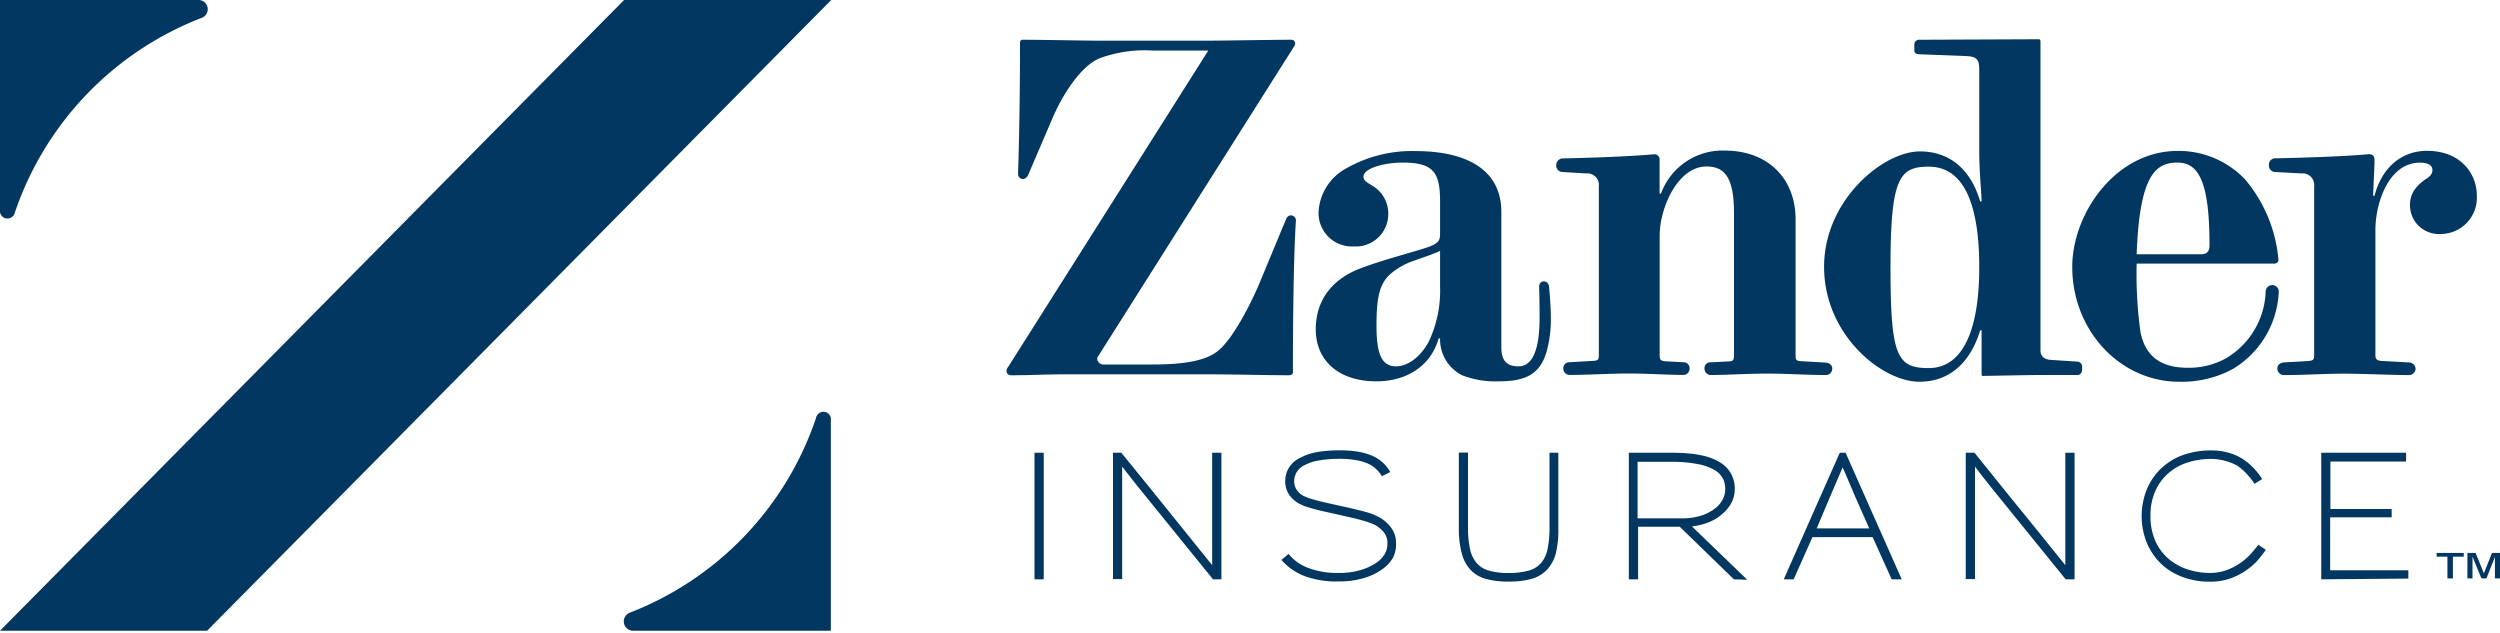
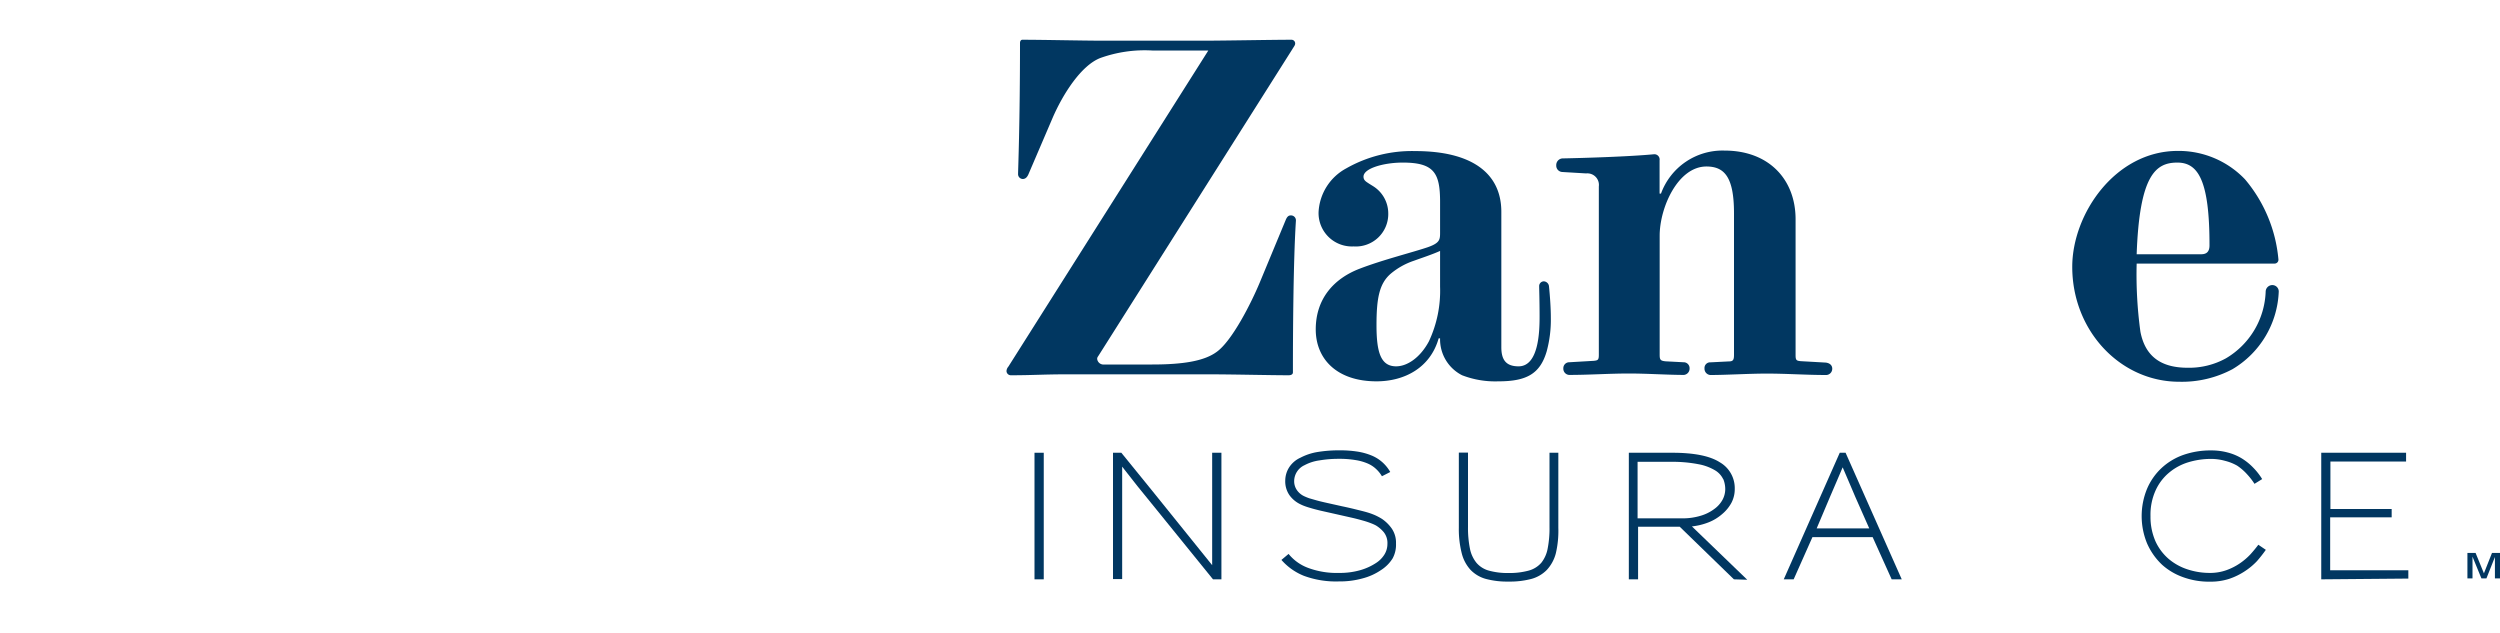
<svg xmlns="http://www.w3.org/2000/svg" viewBox="0 0 300 76">
  <defs>
    <style>.a{fill:#013761;}</style>
  </defs>
-   <path class="a" d="M74.89,0,0,75.69H24.85L99.75,0ZM1.77,25.54A38.19,38.19,0,0,1,24.13,2.17,1.11,1.11,0,0,0,23.71,0H0V25.24A.9.9,0,0,0,1.77,25.54ZM97.92,50.17A38.14,38.14,0,0,1,75.56,73.53,1.12,1.12,0,0,0,76,75.69h23.7V50.47A.9.9,0,0,0,97.92,50.17Z" />
  <path class="a" d="M155.15,44.69c0,.23-.22.34-.5.34h-.23c-2.07,0-6.5-.11-9.25-.11H127.85c-2.47,0-4.1.11-6.28.11h-.23a.52.52,0,0,1-.56-.51A.88.88,0,0,1,121,44L145,6.06h-6.74a15.78,15.78,0,0,0-6.22.9c-2.3.89-4.48,4.31-5.72,7.17l-2.91,6.79c-.17.39-.4.56-.68.56a.58.58,0,0,1-.56-.62c0-.5.23-6,.23-15.7,0-.22.11-.39.28-.39,2.46,0,7.29.11,9.3.11h12.9c2,0,7.8-.11,10.1-.11a.44.44,0,0,1,.44.45c0,.22-.17.39-.33.67L131.83,42.67c-.11.17-.17.23-.17.4a.76.76,0,0,0,.84.67h5.77c3.65,0,6.23-.4,7.74-1.52,1.8-1.29,4.1-5.72,5.27-8.58l3-7.23c.16-.39.33-.56.61-.56a.59.59,0,0,1,.62.62C155.49,26.92,155.15,31.18,155.15,44.69Z" />
  <path class="a" d="M185.6,42.17c-.79,2.69-2.42,3.59-5.78,3.59a11,11,0,0,1-4.37-.73,4.83,4.83,0,0,1-2.64-4.43h-.17c-1,3.53-4.09,5.16-7.46,5.16-4.76,0-7.29-2.69-7.29-6.23,0-3.7,2.19-6.11,5.28-7.29,2.75-1.06,6.5-2,8.18-2.58,1.41-.5,1.46-.89,1.46-1.73V24.22c0-3.47-.73-4.71-4.48-4.71-2.25,0-4.71.68-4.71,1.69,0,.45.33.61.67.84l.45.28a3.85,3.85,0,0,1,1.85,3.25,3.89,3.89,0,0,1-4.15,4,4,4,0,0,1-4.21-4.15,6.32,6.32,0,0,1,3.31-5.21,15.94,15.94,0,0,1,8.3-2.08c6.67,0,10.32,2.58,10.32,7.29V41.66c0,1.52.56,2.3,2.07,2.3,2.47,0,2.52-4.37,2.52-6,0-1.9-.05-3.31-.05-3.59a.57.57,0,0,1,.56-.61.66.66,0,0,1,.62.61c.11,1.07.22,2.58.22,3.71A14.47,14.47,0,0,1,185.6,42.17ZM172.81,30.11c-1,.45-2.07.79-3.14,1.18a8.53,8.53,0,0,0-2.8,1.57c-1.35,1.18-1.69,2.92-1.69,6.17s.51,4.93,2.36,4.93c1.29,0,2.86-1,3.93-3a14.29,14.29,0,0,0,1.34-6.56Z" />
  <path class="a" d="M219.18,45h-.11c-2.3,0-4.71-.17-7.07-.17-2.07,0-4.88.17-6.67.17h-.11a.76.76,0,0,1-.68-.79.68.68,0,0,1,.73-.73l2.19-.11c.5,0,.62-.17.62-.78v-17c0-4.32-1.13-5.61-3.31-5.61-3.42,0-5.61,4.93-5.61,8.3v14.3c0,.61.11.72.73.78l2.13.11a.71.71,0,0,1,.73.73.76.76,0,0,1-.67.79H202c-1.79,0-4.42-.17-6.5-.17-2.35,0-4.82.17-7.12.17h-.11a.75.75,0,0,1-.67-.79.71.71,0,0,1,.72-.73l2.92-.17c.51-.05.62-.11.62-.72V22.37a1.39,1.39,0,0,0-1.52-1.56l-2.86-.17a.76.76,0,0,1-.73-.79.8.8,0,0,1,.73-.84c2.64-.05,8.08-.22,11-.5a.63.63,0,0,1,.67.72v4h.17a7.85,7.85,0,0,1,7.63-5.16c5.33,0,8.52,3.48,8.52,8.24V42.62c0,.61.11.67.62.72l3,.17c.5.06.78.34.78.73A.75.75,0,0,1,219.18,45Z" />
-   <path class="a" d="M249.34,45h-4.65c-1.07,0-6.28.11-6.84.11l-.06-.17V39.64h-.17c-1.06,3.54-3.42,6.17-7.29,6.17-4.48,0-11.44-5.61-11.44-13.79,0-8,7.07-13.85,11.5-13.85,3.87,0,6.22,2.52,7.23,6h.17c0-1-.28-3.36-.28-6.16V8.47c0-1.24-.17-1.68-1.57-1.74l-5.66-.22c-.34,0-.56-.17-.56-.45V5.33a.56.56,0,0,1,.56-.56l14.46-.06.12.17V42.11c0,.45.28,1,1.17,1.07l3.31.22a.59.59,0,0,1,.51.51v.5C249.85,44.69,249.62,45,249.34,45ZM231.45,20c-3.53,0-4.59,1.35-4.59,12.06s.78,12.11,4.59,12.11,6.06-4,6.06-12.11C237.51,23.61,235.21,20,231.45,20Z" />
  <path class="a" d="M267.9,44.3a12.89,12.89,0,0,1-6.39,1.51c-7.07,0-12.84-6.11-12.84-13.79,0-6.34,5.15-13.91,12.67-13.91a11,11,0,0,1,8.07,3.42,17.24,17.24,0,0,1,4,9.59.46.46,0,0,1-.45.51H256.4a50.52,50.52,0,0,0,.45,8.18c.62,3.2,2.75,4.32,5.67,4.32A9.14,9.14,0,0,0,267.11,43a9.69,9.69,0,0,0,4.77-8,.8.8,0,0,1,.78-.79.77.77,0,0,1,.79.79V35A11.34,11.34,0,0,1,267.9,44.3Zm-6.62-24.79c-2.58,0-4.54,1.46-4.88,11h7.74c.62,0,1-.28,1-1.06C265.15,21.59,263.75,19.51,261.28,19.51Z" />
-   <path class="a" d="M289.2,24.62a3.21,3.21,0,0,1,.51-1.8,5,5,0,0,1,1.51-1.4c.39-.28.67-.56.67-1s-.28-.9-1.51-.9c-3.7,0-5.33,4.77-5.33,8.08v15c0,.45.11.67.79.72l3.19.17a.81.81,0,0,1,.84.73.8.8,0,0,1-.73.79H289c-1.79,0-5.6-.17-7.68-.17-2.35,0-4.93.17-7.23.17H274a.8.8,0,0,1-.72-.79c0-.39.28-.67.78-.73l2.92-.17c.56-.05.72-.11.72-.72V22.37a1.39,1.39,0,0,0-1.51-1.56L273,20.64a.77.77,0,0,1-.73-.84A.75.75,0,0,1,273,19c2.63-.05,8.46-.22,11.27-.5.45,0,.67.22.67.72v.4l-.17,3.87h.17c1-3.76,3.59-5.39,6.28-5.39,4.09,0,6,2.75,6,5.39a4.35,4.35,0,0,1-4.38,4.59A3.46,3.46,0,0,1,289.2,24.62Z" />
  <path class="a" d="M124.14,69.52V54.33h1.11V69.52Z" />
  <path class="a" d="M145.56,69.52,138.9,61.3Q136.19,58,134.66,56c0,1.3,0,3.06,0,5.27v8.22h-1.1V54.33h1q4,4.91,6.67,8.24t4.23,5.25c0-1.29,0-3,0-5.25V54.33h1.11V69.52Z" />
  <path class="a" d="M167.12,67a4.48,4.48,0,0,1-1.4,1.41,7.06,7.06,0,0,1-2.22,1,10.08,10.08,0,0,1-2.82.36,11.08,11.08,0,0,1-4.21-.67,7.09,7.09,0,0,1-2.7-1.91l.86-.72a5.44,5.44,0,0,0,2.3,1.66,9.83,9.83,0,0,0,3.77.62,8.82,8.82,0,0,0,2.53-.33,6.86,6.86,0,0,0,1.89-.86,3.23,3.23,0,0,0,1-1,2.4,2.4,0,0,0,.37-1.28,2.08,2.08,0,0,0-.44-1.42,3.81,3.81,0,0,0-.93-.8,4.86,4.86,0,0,0-.6-.27c-.23-.09-.51-.19-.86-.29s-.78-.22-1.29-.34l-1.9-.43-2-.45c-.5-.12-.92-.23-1.24-.33a8.45,8.45,0,0,1-.81-.27,5.43,5.43,0,0,1-.59-.28,3.43,3.43,0,0,1-1.11-1,2.91,2.91,0,0,1-.49-1.74,3,3,0,0,1,.42-1.5,3.16,3.16,0,0,1,1.41-1.24,6.77,6.77,0,0,1,2.05-.68,15.71,15.71,0,0,1,2.6-.2,13.53,13.53,0,0,1,2.24.16,7.53,7.53,0,0,1,1.71.49,4.55,4.55,0,0,1,1.27.82,4.67,4.67,0,0,1,.9,1.13l-1,.51a3.76,3.76,0,0,0-.71-.88,3.42,3.42,0,0,0-1-.65,6.07,6.07,0,0,0-1.45-.41,11.45,11.45,0,0,0-2-.15,13.48,13.48,0,0,0-2.35.19,5.26,5.26,0,0,0-1.77.57,2.12,2.12,0,0,0-1.25,1.91,1.87,1.87,0,0,0,.32,1.07,2.17,2.17,0,0,0,.85.73,6.32,6.32,0,0,0,.63.26l.87.25c.35.1.78.2,1.27.31l1.84.41c.62.13,1.18.26,1.66.38s.9.22,1.28.33a8,8,0,0,1,1,.36,7.11,7.11,0,0,1,.82.44,4.63,4.63,0,0,1,1.16,1.14,3,3,0,0,1,.52,1.81A3.45,3.45,0,0,1,167.12,67Z" />
  <path class="a" d="M186.7,66.4a4.62,4.62,0,0,1-1.09,2,4.13,4.13,0,0,1-1.88,1.08,10.21,10.21,0,0,1-2.71.31,10,10,0,0,1-2.68-.31,4.06,4.06,0,0,1-1.86-1.08,4.6,4.6,0,0,1-1.07-2,11.74,11.74,0,0,1-.35-3.09v-9h1.1v8.94a12.48,12.48,0,0,0,.23,2.57,3.87,3.87,0,0,0,.78,1.71,3,3,0,0,0,1.48.94,8.28,8.28,0,0,0,2.37.29,8.68,8.68,0,0,0,2.43-.29,3.08,3.08,0,0,0,1.51-.94,3.85,3.85,0,0,0,.76-1.71,12.55,12.55,0,0,0,.22-2.57V54.33H187v9A11.78,11.78,0,0,1,186.7,66.4Z" />
  <path class="a" d="M208.07,69.52l-6.5-6.31h-5v6.31h-1.11V54.33h5.21q3.92,0,5.7,1.14a3.58,3.58,0,0,1,1.8,3.19,3.53,3.53,0,0,1-.4,1.68,4.66,4.66,0,0,1-1.1,1.34,5.6,5.6,0,0,1-1.64,1,7.74,7.74,0,0,1-2,.49l6.64,6.4Zm-1.28-12a2.47,2.47,0,0,0-.95-1.06,6,6,0,0,0-2-.75,16.26,16.26,0,0,0-3.4-.29h-3.93v6.78h5.31a7.35,7.35,0,0,0,2.26-.31,5.11,5.11,0,0,0,1.62-.8,3.37,3.37,0,0,0,1-1.11,2.74,2.74,0,0,0,.33-1.28A3.26,3.26,0,0,0,206.79,57.48Z" />
  <path class="a" d="M227,69.52l-2.28-5.06h-7.23l-2.25,5.06h-1.19l6.72-15.19h.7l6.74,15.19Zm-4.35-9.86c-.24-.58-.49-1.17-.75-1.76s-.52-1.19-.78-1.82l-.76,1.78c-.25.57-.49,1.15-.74,1.72L218,63.41h6.31Z" />
-   <path class="a" d="M247.88,69.52l-6.66-8.22Q238.51,58,237,56c0,1.3,0,3.06,0,5.27v8.22h-1.11V54.33h1.05q3.94,4.91,6.66,8.24c1.81,2.23,3.23,4,4.24,5.25q0-1.93,0-5.25V54.33h1.11V69.52Z" />
  <path class="a" d="M270.83,67.34a8,8,0,0,1-1.47,1.22,8.15,8.15,0,0,1-1.85.9,7.22,7.22,0,0,1-2.3.34,9.09,9.09,0,0,1-3.35-.58,7.5,7.5,0,0,1-2.41-1.45,7.82,7.82,0,0,1-1.81-2.58,8.62,8.62,0,0,1,0-6.52,7.33,7.33,0,0,1,1.73-2.49A7.52,7.52,0,0,1,262,54.59a9.88,9.88,0,0,1,3.32-.54,7.48,7.48,0,0,1,2,.25A6.36,6.36,0,0,1,269,55a7,7,0,0,1,1.37,1.1,7.68,7.68,0,0,1,1.09,1.39l-.92.57a8.12,8.12,0,0,0-.92-1.18,6.35,6.35,0,0,0-1.16-1A5.69,5.69,0,0,0,267,55.3a6.24,6.24,0,0,0-1.73-.23,9.3,9.3,0,0,0-2.6.38,6.56,6.56,0,0,0-2.31,1.21,6,6,0,0,0-1.66,2.13,7.05,7.05,0,0,0-.64,3.15,7.28,7.28,0,0,0,.59,3,6.14,6.14,0,0,0,1.59,2.13,6.68,6.68,0,0,0,2.28,1.26,8.45,8.45,0,0,0,2.65.42,5.8,5.8,0,0,0,2-.33,7.14,7.14,0,0,0,1.63-.83,7.57,7.57,0,0,0,1.27-1.09c.36-.4.67-.78.93-1.13l.9.61A16.15,16.15,0,0,1,270.83,67.34Z" />
  <path class="a" d="M278.55,69.52V54.33h10.18v1.05h-9.08v5.7H287v1h-7.38v6.35H289v1Z" />
-   <polygon class="a" points="294.35 69.41 294.35 66.8 295.65 66.8 295.65 66.35 292.4 66.35 292.4 66.8 293.69 66.8 293.69 69.41 294.35 69.41" />
  <polygon class="a" points="296.09 66.35 296.09 69.41 296.7 69.41 296.7 66.8 297.77 69.41 298.37 69.41 299.39 66.84 299.39 69.41 300 69.41 300 66.35 299.04 66.35 298.07 68.8 297.07 66.35 296.09 66.35" />
</svg>